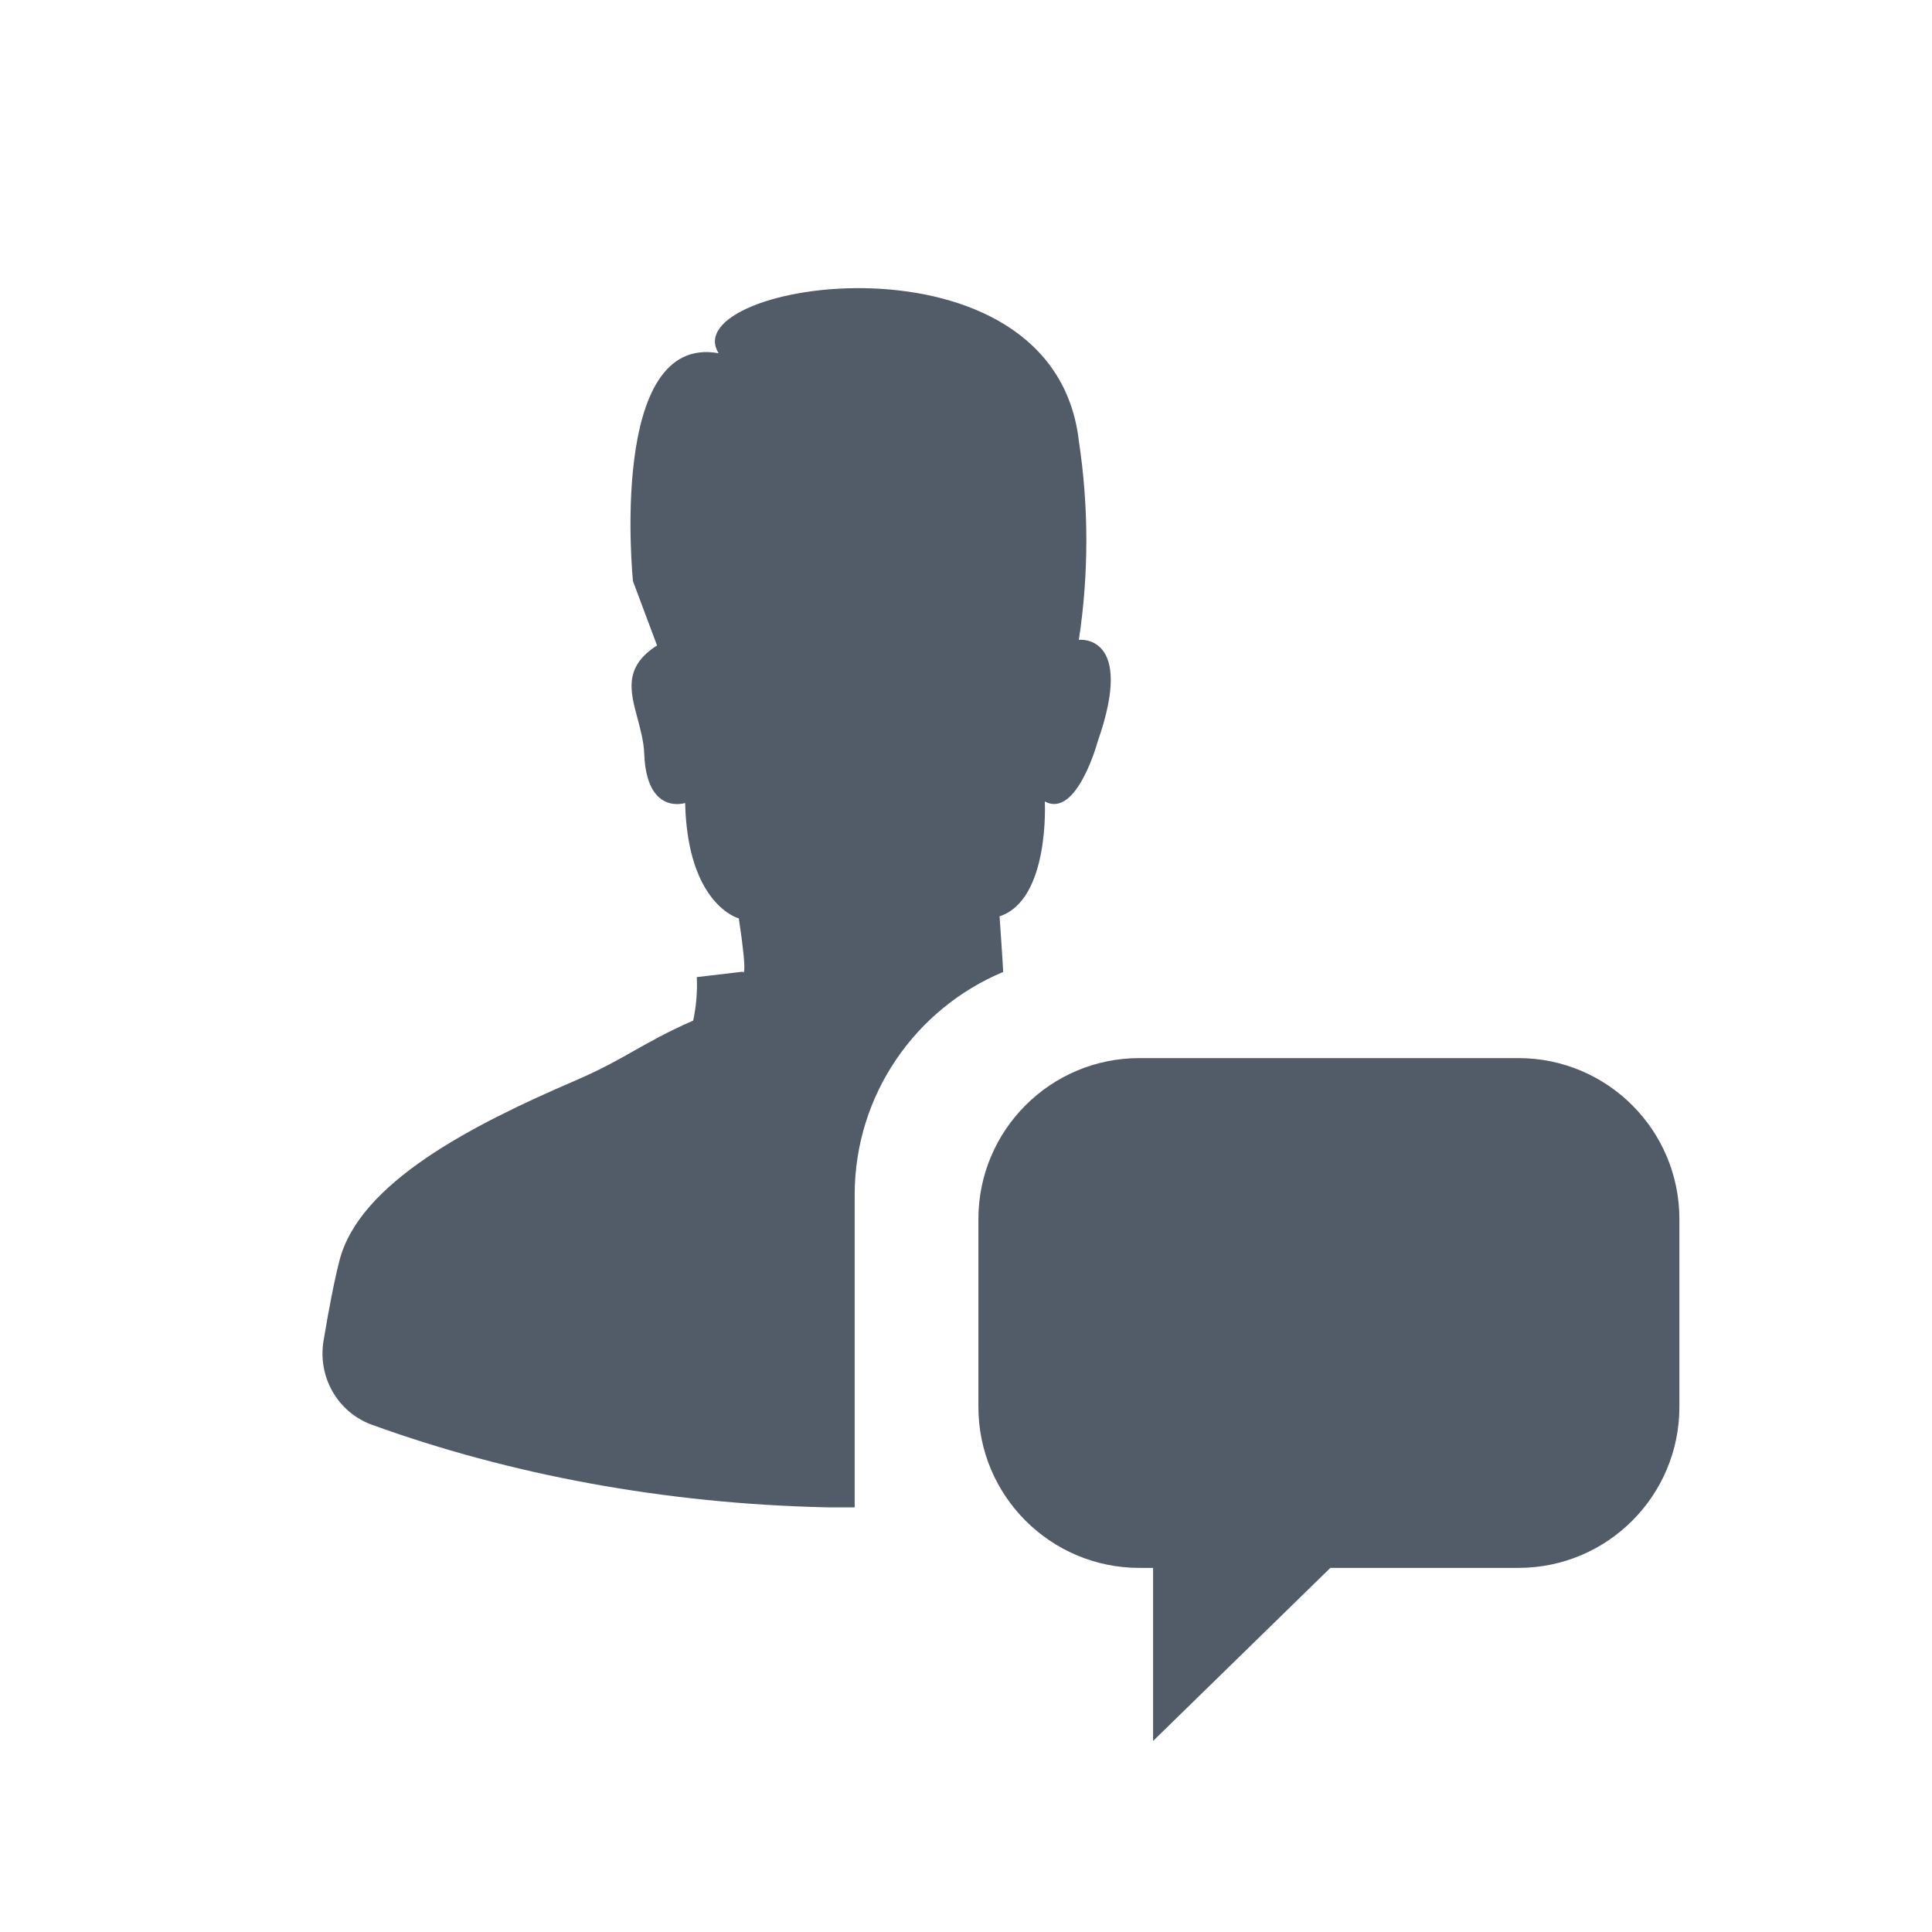
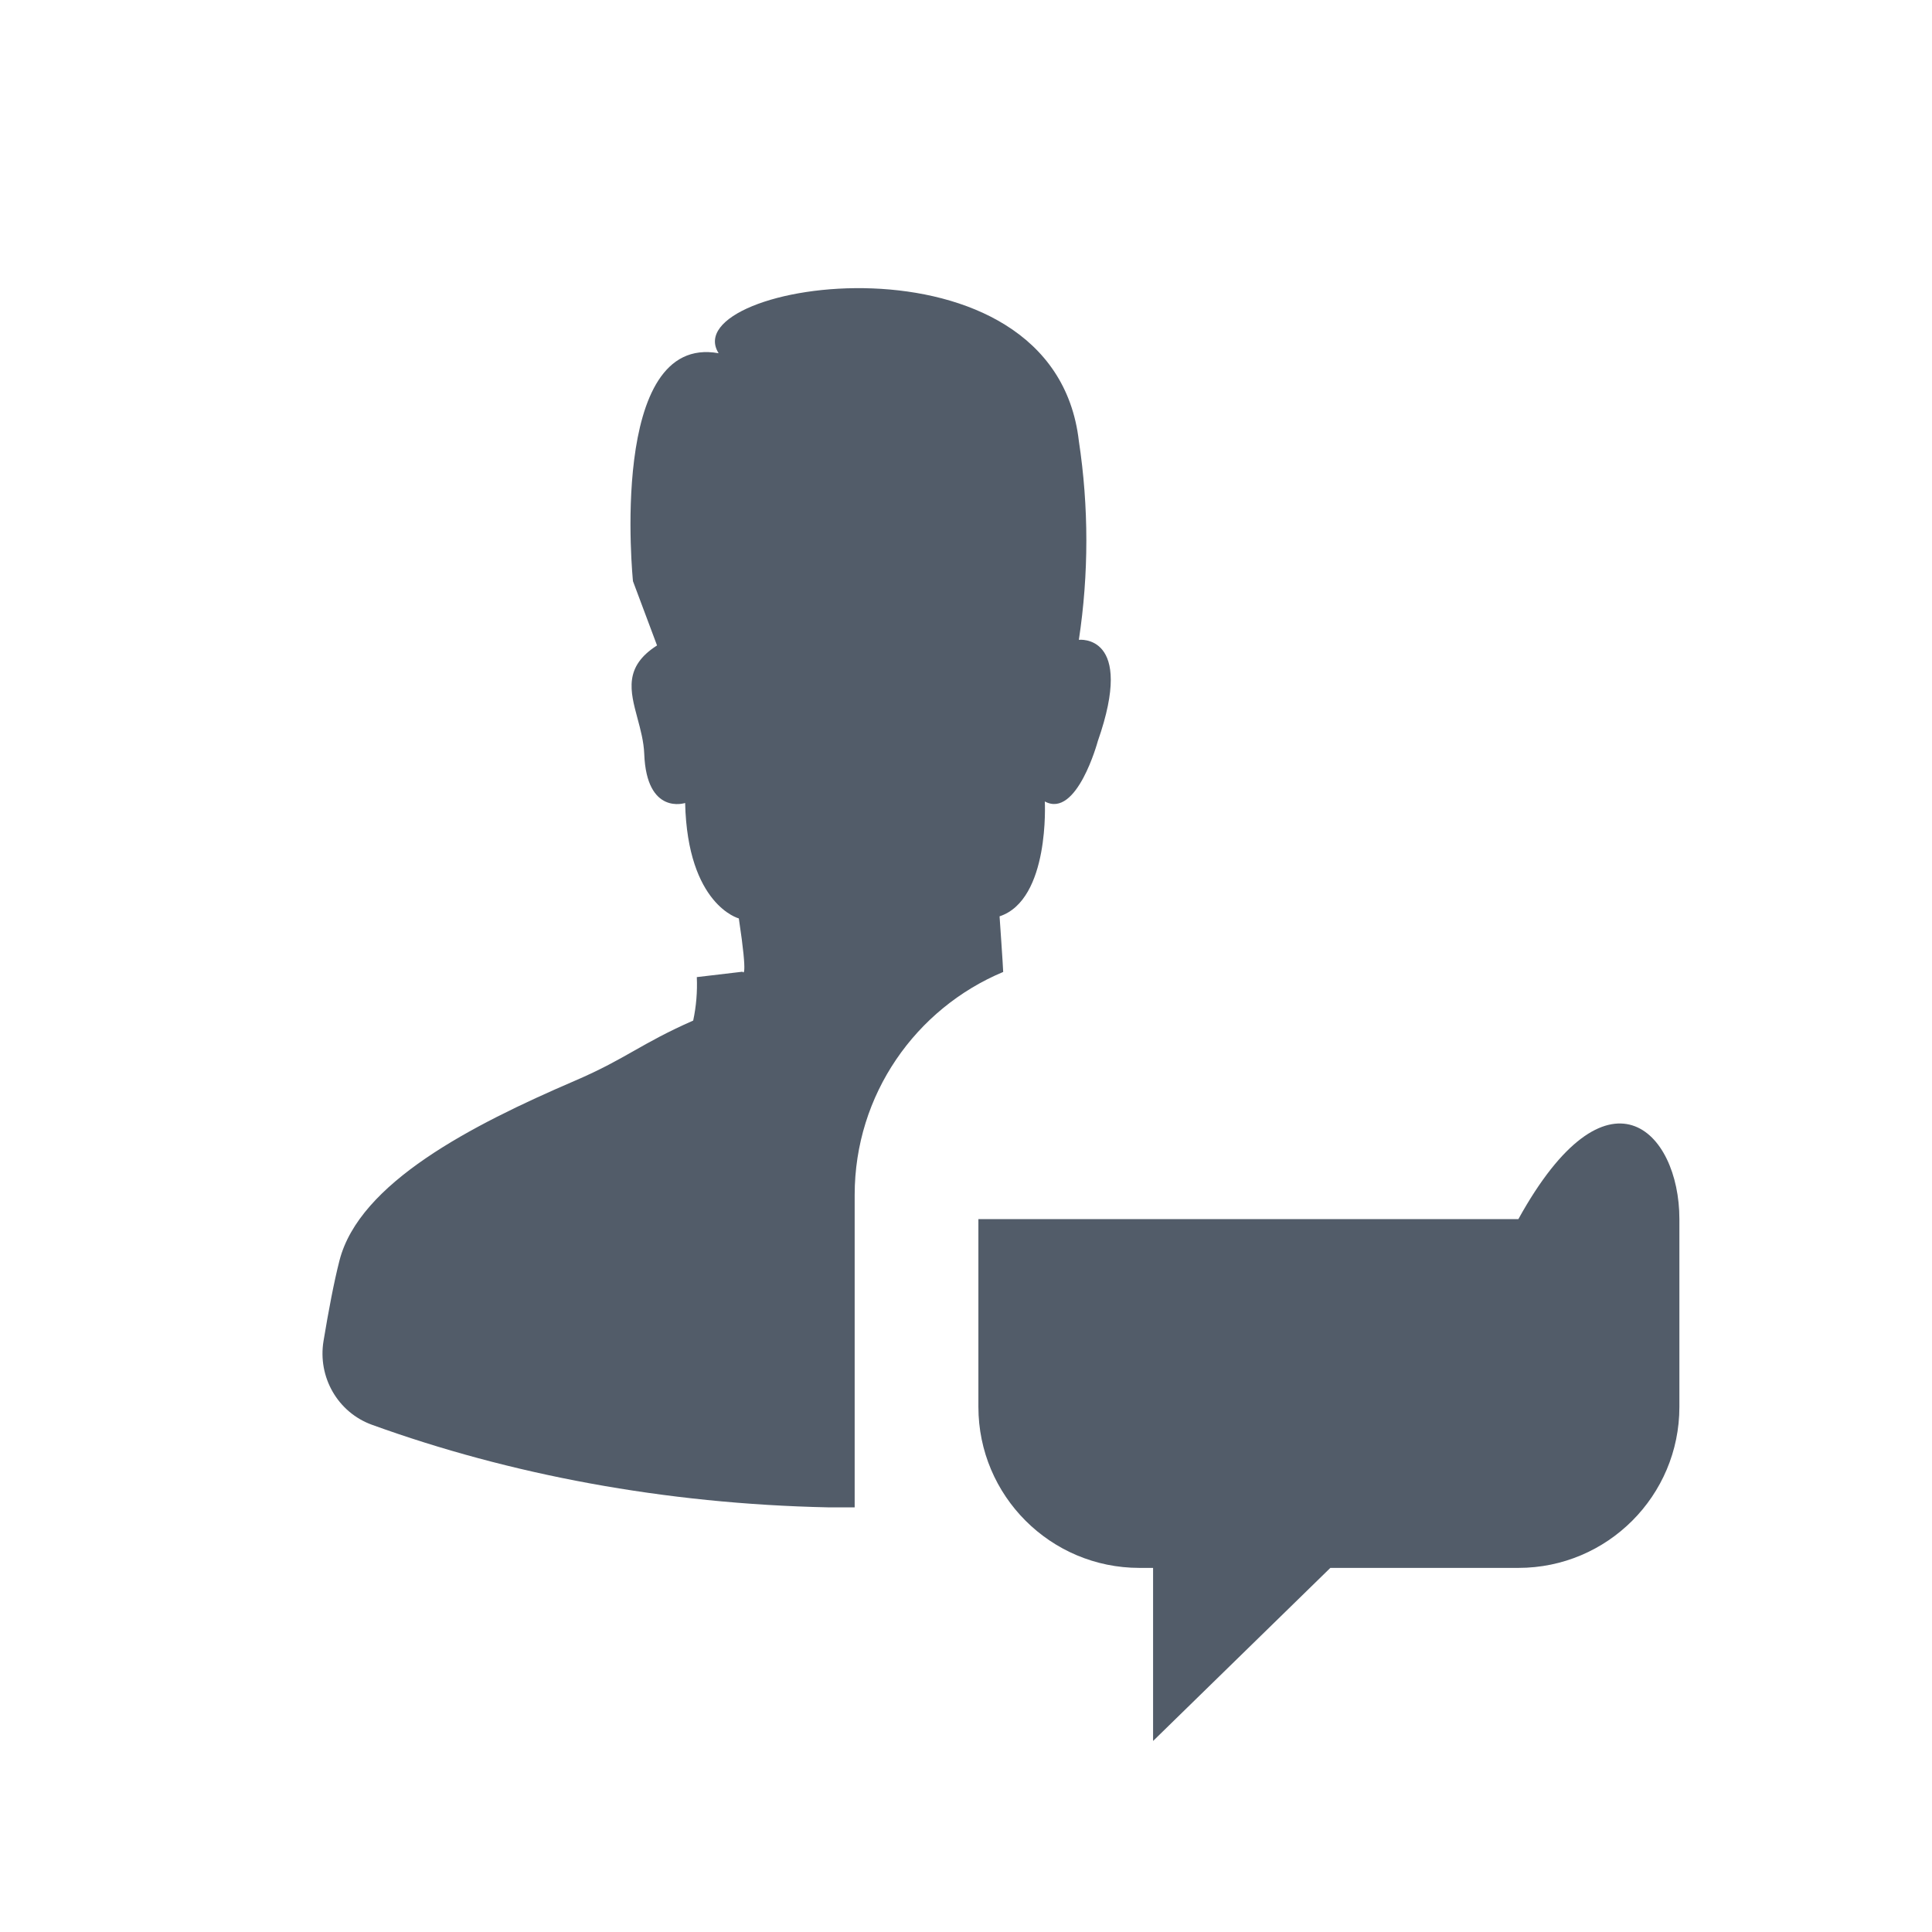
<svg xmlns="http://www.w3.org/2000/svg" width="24" height="24" viewBox="0 0 24 24" fill="none">
-   <path fill-rule="evenodd" clip-rule="evenodd" d="M10.617 14.844V18.725H10.289C8.252 18.682 6.329 18.317 4.623 17.7C4.195 17.546 3.945 17.106 4.019 16.658C4.081 16.284 4.148 15.928 4.217 15.659C4.464 14.694 5.857 13.978 7.138 13.427C7.473 13.283 7.675 13.167 7.88 13.051C8.08 12.938 8.282 12.823 8.611 12.678C8.649 12.501 8.664 12.319 8.656 12.138L9.224 12.071C9.224 12.071 9.298 12.206 9.178 11.409C9.178 11.409 8.541 11.244 8.511 9.975C8.511 9.975 8.032 10.134 8.003 9.365C7.997 9.212 7.957 9.065 7.919 8.923C7.828 8.585 7.747 8.282 8.162 8.018L7.863 7.22C7.863 7.22 7.548 4.138 8.927 4.388C8.368 3.501 13.089 2.764 13.402 5.479C13.526 6.298 13.526 7.13 13.402 7.948C13.402 7.948 14.107 7.867 13.637 9.208C13.637 9.208 13.377 10.173 12.979 9.956C12.979 9.956 13.044 11.176 12.417 11.383C12.417 11.383 12.461 12.015 12.462 12.074C11.378 12.527 10.617 13.596 10.617 14.844ZM12.154 15.144C12.154 14.039 13.05 13.144 14.154 13.144H18.862C19.967 13.144 20.862 14.039 20.862 15.144V17.477C20.862 18.581 19.967 19.477 18.862 19.477H16.526L14.324 21.627V19.477H14.154C13.05 19.477 12.154 18.581 12.154 17.477V15.144Z" fill="#525C69" />
+   <path fill-rule="evenodd" clip-rule="evenodd" d="M10.617 14.844V18.725H10.289C8.252 18.682 6.329 18.317 4.623 17.7C4.195 17.546 3.945 17.106 4.019 16.658C4.081 16.284 4.148 15.928 4.217 15.659C4.464 14.694 5.857 13.978 7.138 13.427C7.473 13.283 7.675 13.167 7.88 13.051C8.08 12.938 8.282 12.823 8.611 12.678C8.649 12.501 8.664 12.319 8.656 12.138L9.224 12.071C9.224 12.071 9.298 12.206 9.178 11.409C9.178 11.409 8.541 11.244 8.511 9.975C8.511 9.975 8.032 10.134 8.003 9.365C7.997 9.212 7.957 9.065 7.919 8.923C7.828 8.585 7.747 8.282 8.162 8.018L7.863 7.22C7.863 7.22 7.548 4.138 8.927 4.388C8.368 3.501 13.089 2.764 13.402 5.479C13.526 6.298 13.526 7.13 13.402 7.948C13.402 7.948 14.107 7.867 13.637 9.208C13.637 9.208 13.377 10.173 12.979 9.956C12.979 9.956 13.044 11.176 12.417 11.383C12.417 11.383 12.461 12.015 12.462 12.074C11.378 12.527 10.617 13.596 10.617 14.844ZM12.154 15.144H18.862C19.967 13.144 20.862 14.039 20.862 15.144V17.477C20.862 18.581 19.967 19.477 18.862 19.477H16.526L14.324 21.627V19.477H14.154C13.05 19.477 12.154 18.581 12.154 17.477V15.144Z" fill="#525C69" />
</svg>